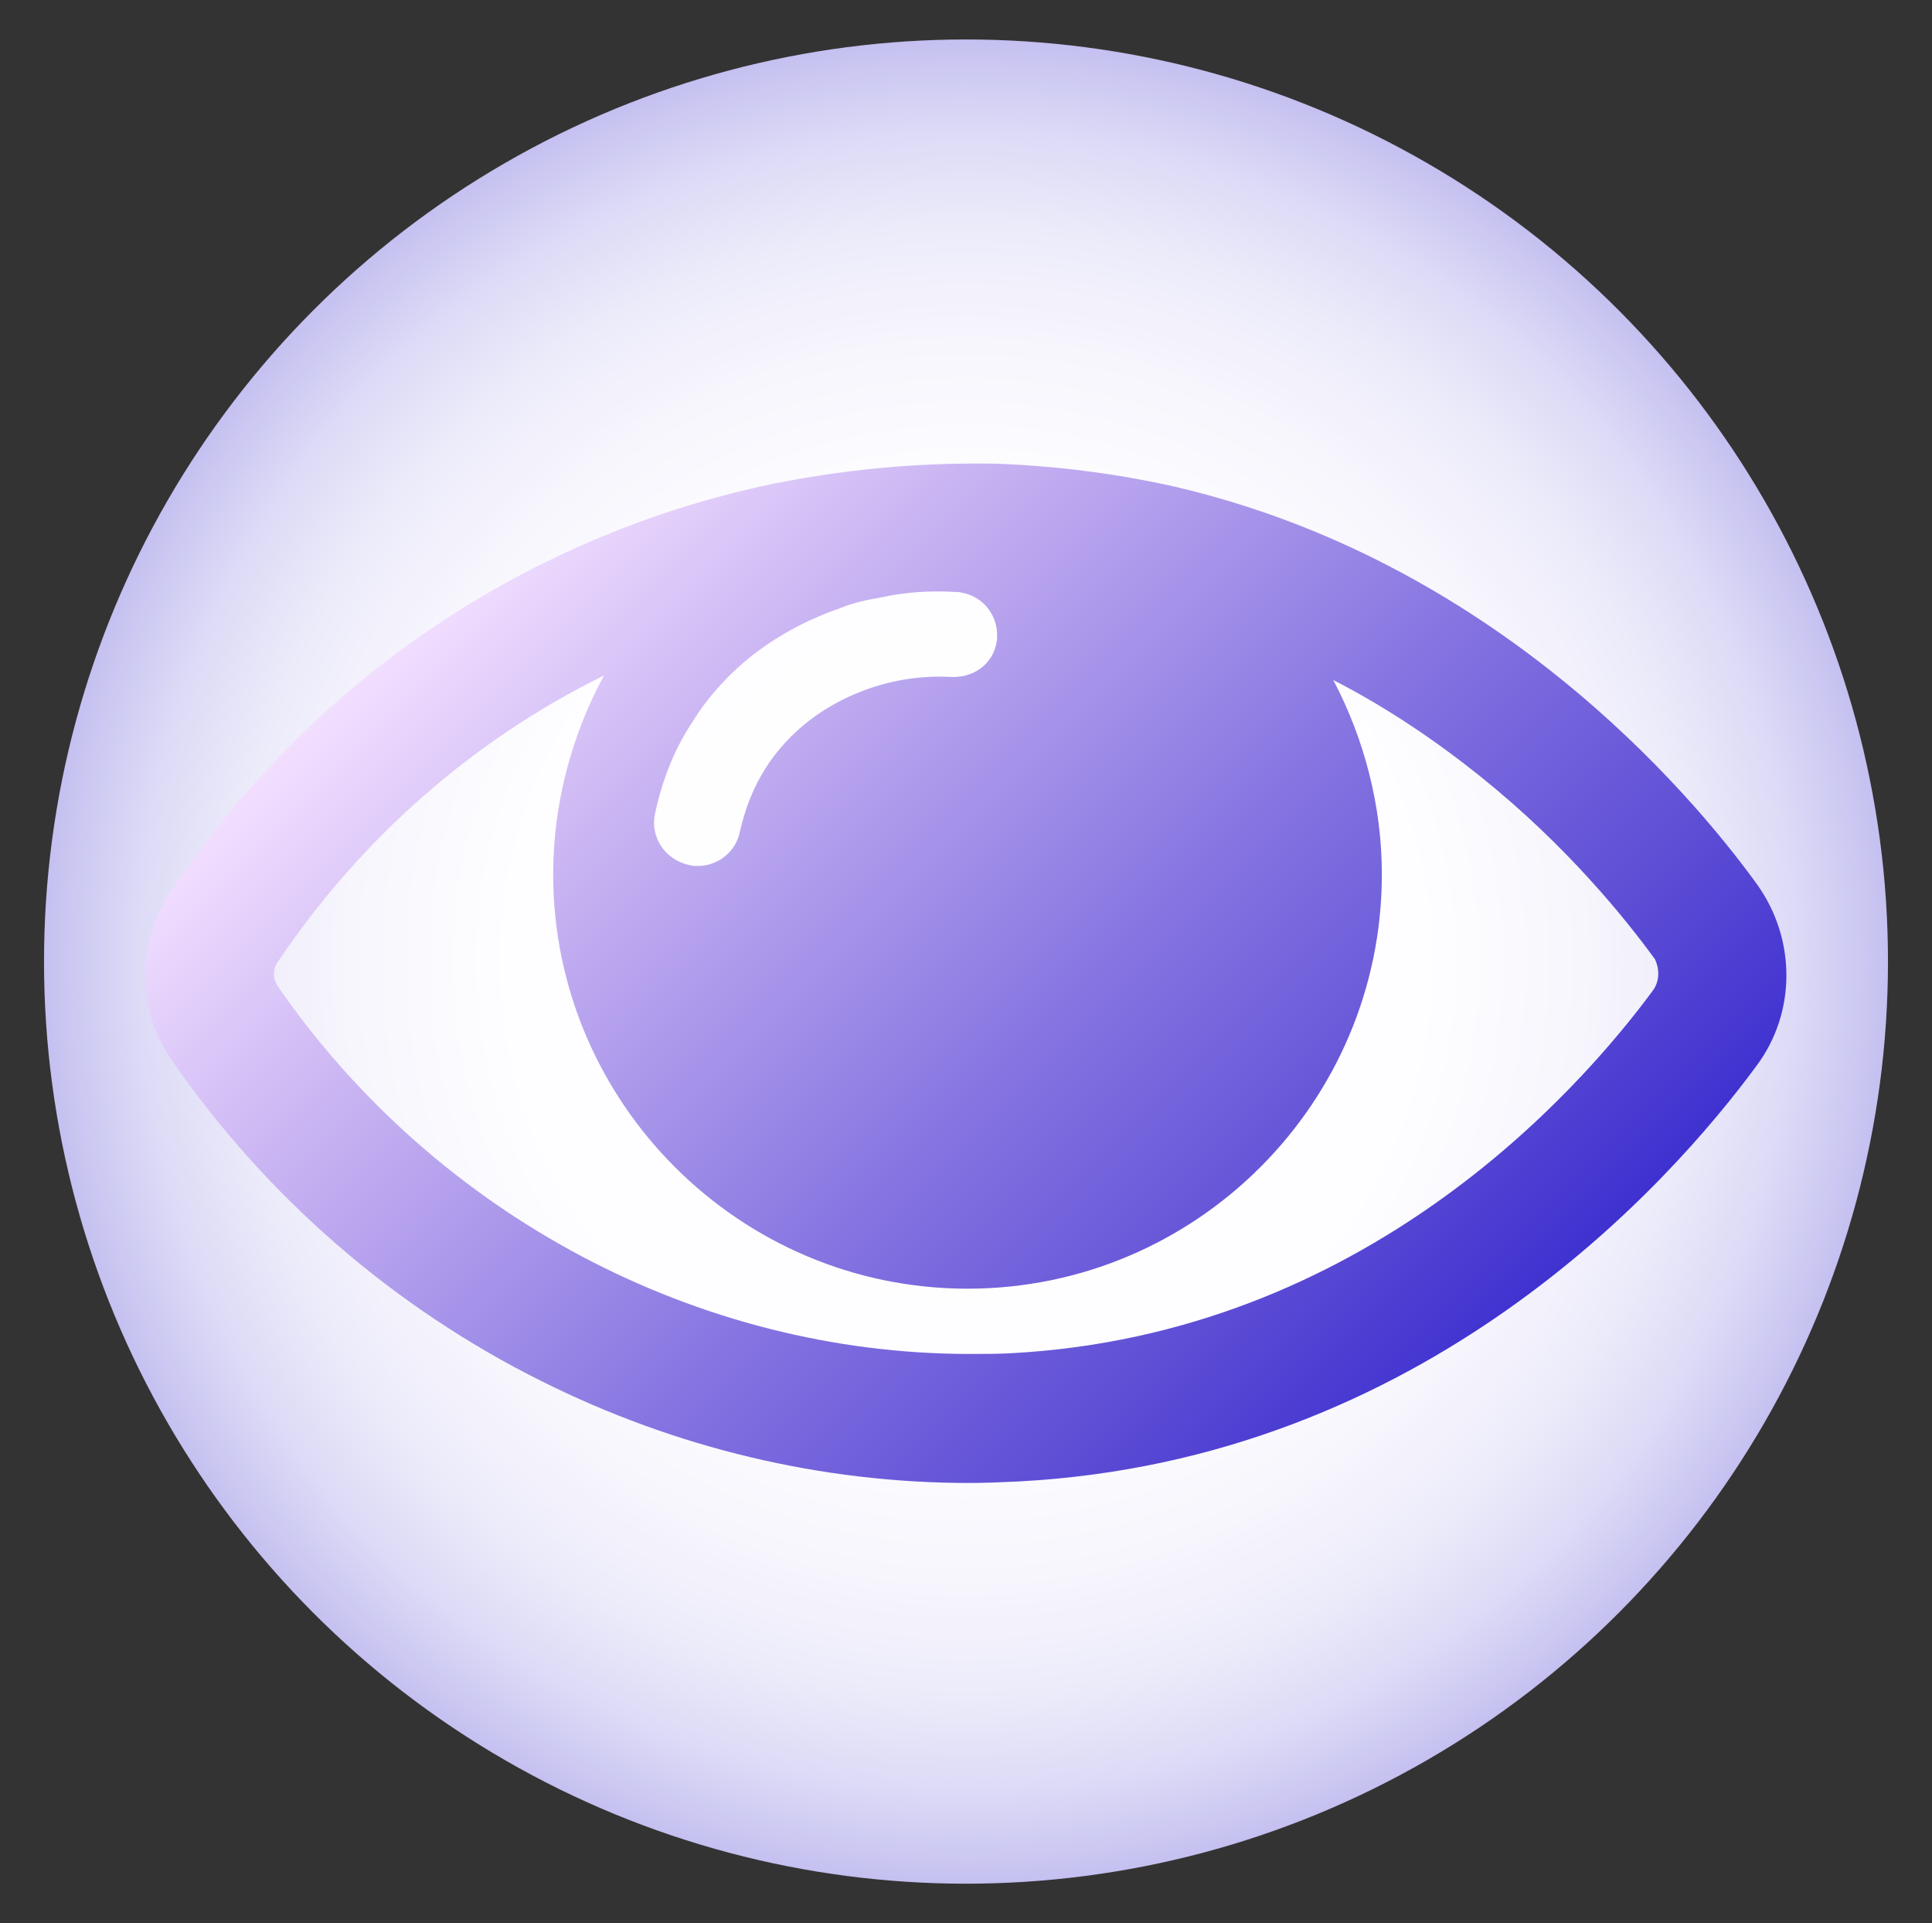
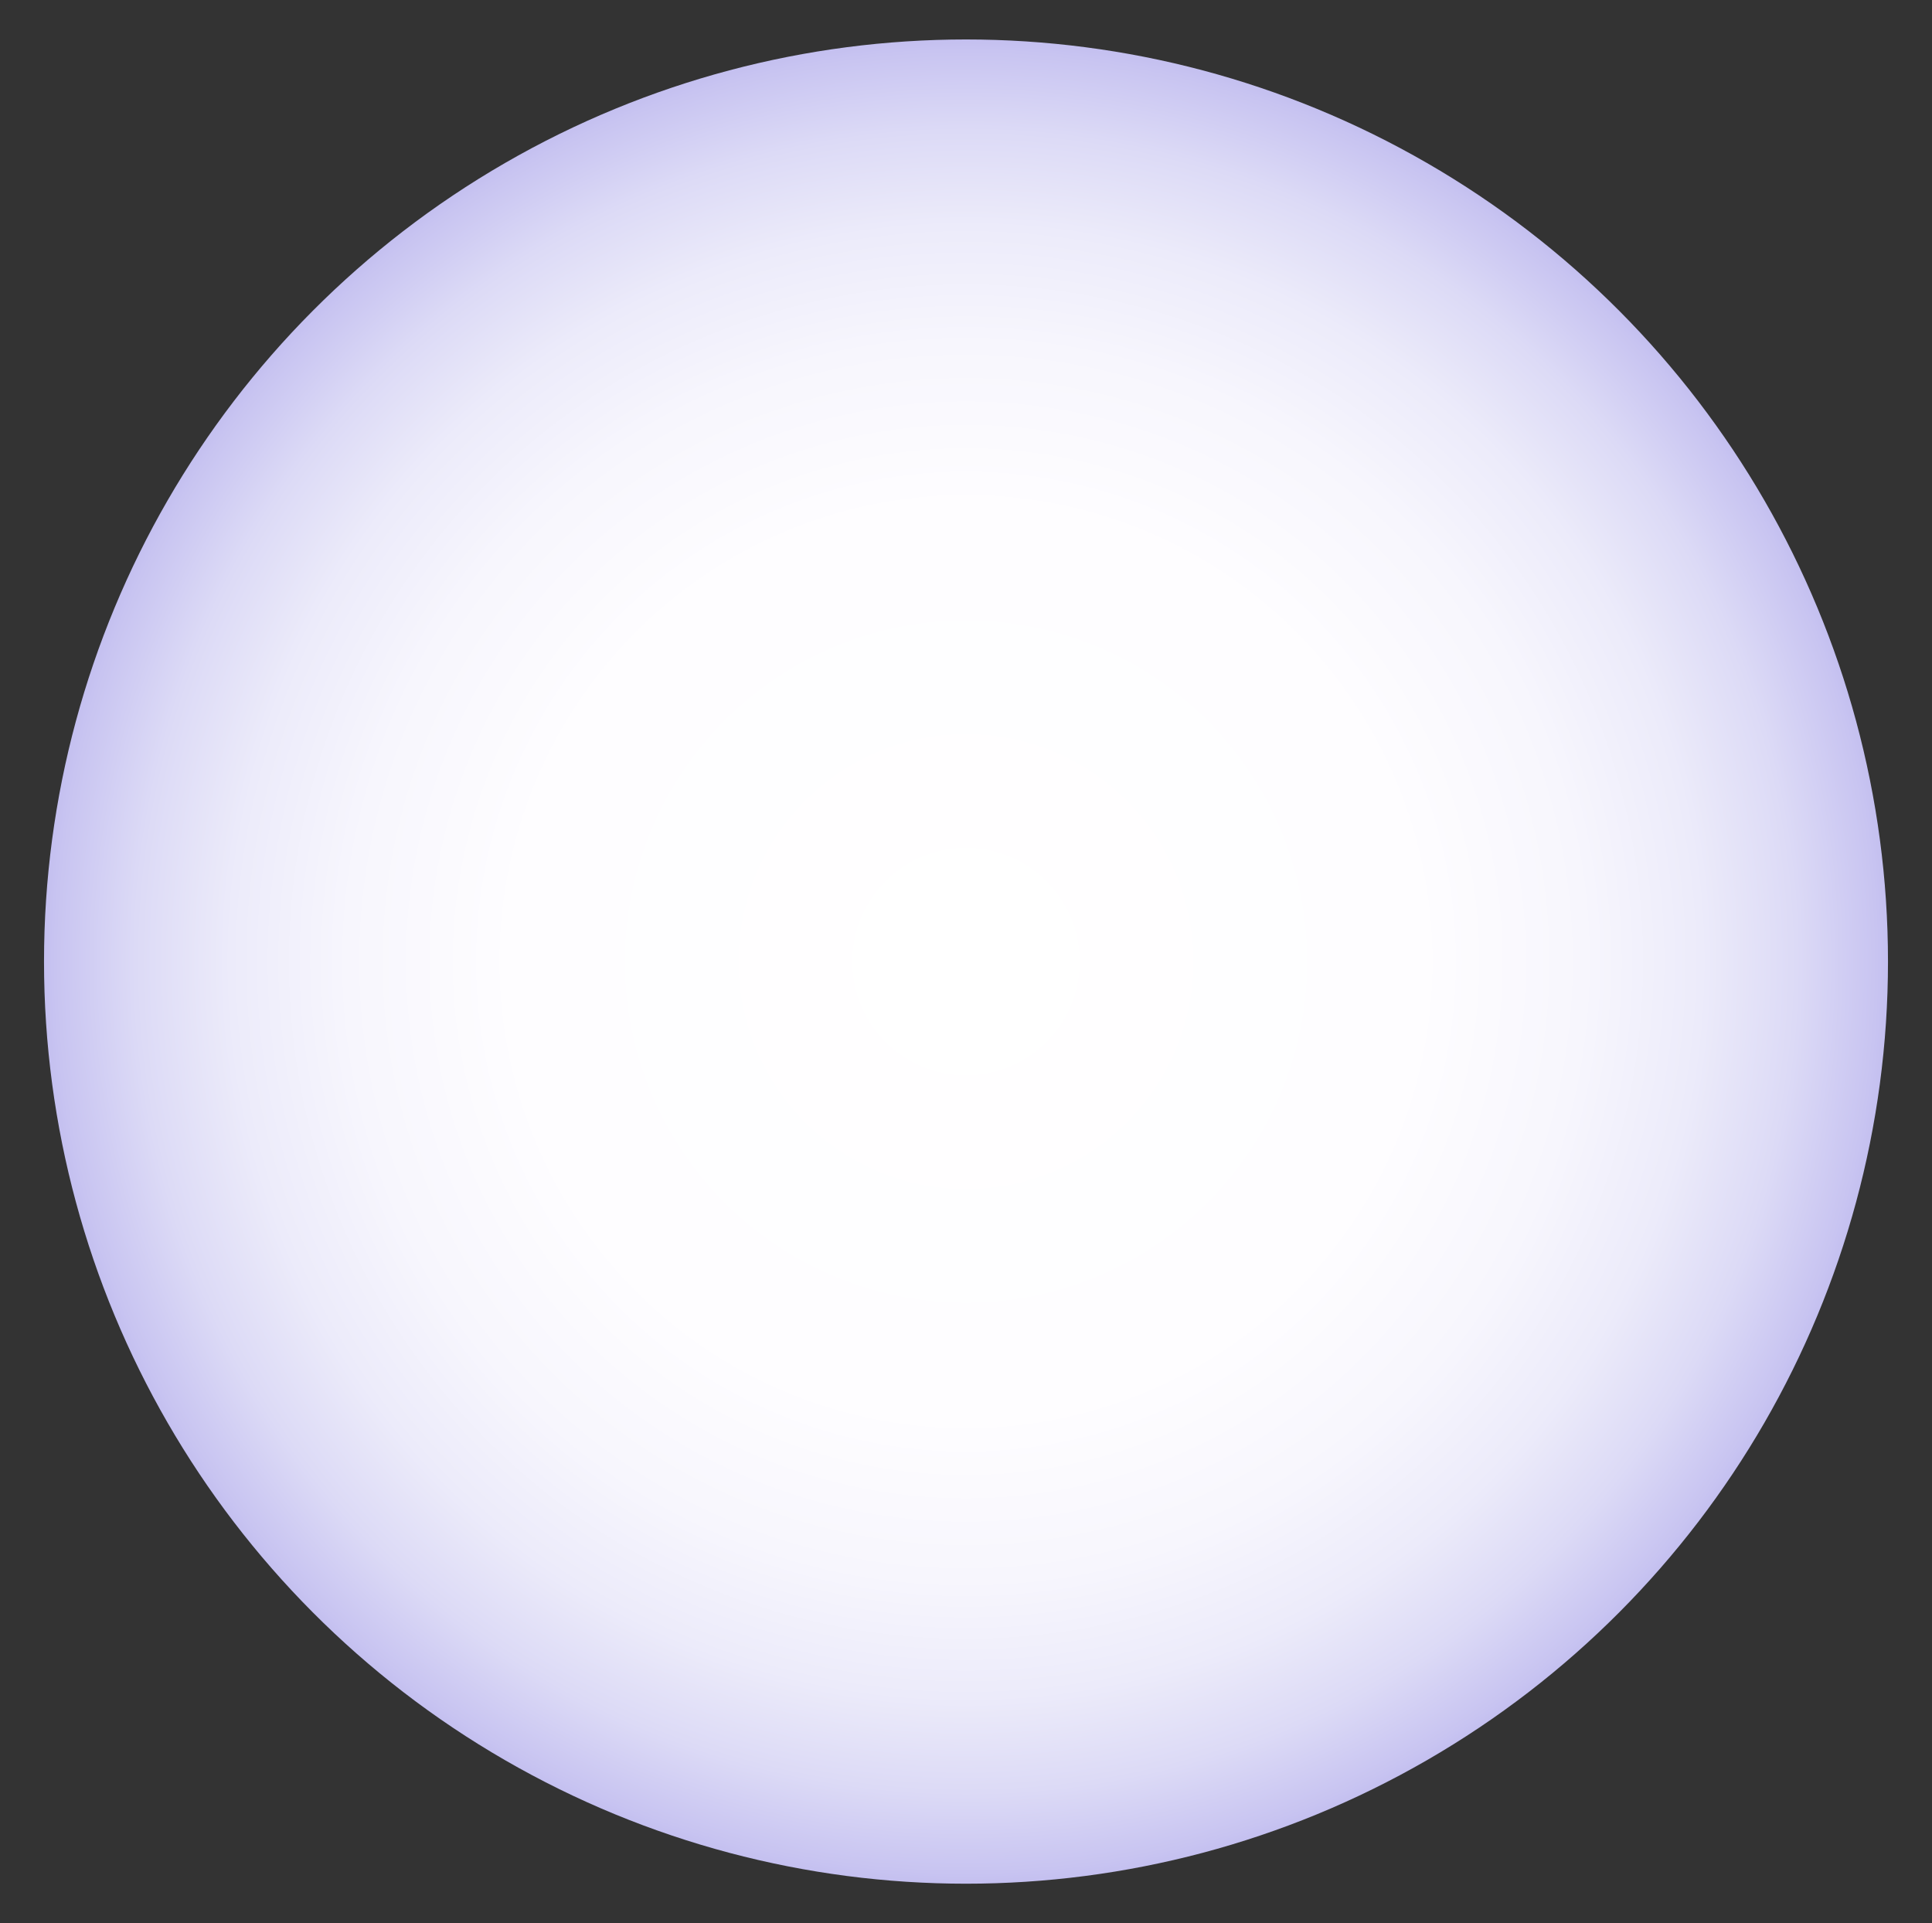
<svg xmlns="http://www.w3.org/2000/svg" version="1.1" id="Layer_1" x="0px" y="0px" viewBox="0 0 254.6 253.4" style="enable-background:new 0 0 254.6 253.4;" xml:space="preserve">
  <rect x="0" y="0" width="254.6" height="253.4" fill="#333333" stroke="none" />
  <style type="text/css">
	.st0{fill:url(#SVGID_1_);}
	.st1{fill:url(#SVGID_00000128477456724892984010000016630349780874410127_);}
</style>
  <radialGradient id="SVGID_1_" cx="127.3" cy="373.3" r="152.905" gradientTransform="matrix(1 0 0 -1 0 500)" gradientUnits="userSpaceOnUse">
    <stop offset="0" style="stop-color:#FFFFFF" />
    <stop offset="0.392" style="stop-color:#FEFDFF" />
    <stop offset="0.533" style="stop-color:#F7F6FD" />
    <stop offset="0.634" style="stop-color:#ECEBFA" />
    <stop offset="0.716" style="stop-color:#DCDAF6" />
    <stop offset="0.785" style="stop-color:#C8C4F1" />
    <stop offset="0.847" style="stop-color:#AEA8EA" />
    <stop offset="0.903" style="stop-color:#9088E3" />
    <stop offset="0.953" style="stop-color:#6E64DA" />
    <stop offset="0.998" style="stop-color:#483BD0" />
    <stop offset="1" style="stop-color:#3F31D0" />
  </radialGradient>
  <circle class="st0" cx="127.3" cy="126.7" r="121.5" />
  <g>
    <linearGradient id="SVGID_00000049220175235949727370000012441941047997883777_" gradientUnits="userSpaceOnUse" x1="67.561" y1="9645.542" x2="186.405" y2="9764.387" gradientTransform="matrix(1 0 0 1 0 -9576.648)">
      <stop offset="0" style="stop-color:#F2DFFF" />
      <stop offset="0.233" style="stop-color:#C7B2F2" />
      <stop offset="0.597" style="stop-color:#8271E0" />
      <stop offset="0.863" style="stop-color:#5748D4" />
      <stop offset="1" style="stop-color:#3F31D0" />
    </linearGradient>
-     <path style="fill:url(#SVGID_00000049220175235949727370000012441941047997883777_);" d="M231.6,116.6c-9.1-12.6-35-42.8-76.9-52.5   c-7.6-1.7-15.4-2.7-23.4-3c-10.4-0.2-20.9,0.8-31.1,3c-31.7,7.1-59.4,26-77.6,53.2c-4.6,6.7-4.6,15.9,0.1,22.5   c12.4,17.9,29.2,32.5,48.7,42.2c17.6,8.8,36.9,13.4,56.3,13.4c2.2,0,4.3-0.1,6.5-0.2c53.5-2.8,85.9-39.3,97.3-54.8   C236.7,133.4,236.7,123.8,231.6,116.6z M86.3,107.3c0.9-4.3,2.5-8.5,4.9-12.1c3-4.9,8.9-11.4,19.6-15.1c1.7-0.7,3.6-1.1,5.4-1.4   c3.2-0.7,6.4-0.9,9.7-0.7c0.3,0,0.5,0,0.9,0.1c2.7,0.5,4.7,2.9,4.6,5.8c-0.1,3.2-2.8,5.4-5.9,5.3c-3.8-0.2-7.4,0.3-10.9,1.5   c-7.5,2.6-11.6,7.2-13.7,10.5c-1.6,2.5-2.7,5.3-3.4,8.4c-0.5,2.6-2.9,4.5-5.5,4.5c-0.3,0-0.8,0-1.1-0.1   C87.6,113.3,85.7,110.3,86.3,107.3z M217.9,130.4c-10,13.6-38.3,45.4-84.6,47.9c-1.8,0.1-3.7,0.1-5.5,0.1   c-35.8,0-70.2-18.2-91.1-48.3c-0.8-1.1-0.8-2.5,0-3.5c11-16.3,25.8-29.2,42.9-37.6c-4.3,7.9-6.7,17-6.7,26.2   c0,30,24.5,54.6,54.6,54.6s54.6-24.5,54.6-54.6c0-9-2.3-17.8-6.4-25.6c7.4,3.8,13.9,8.3,19.5,12.8c11.2,9,18.9,18.5,22.9,24   C218.7,127.7,218.7,129.2,217.9,130.4z" />
  </g>
</svg>